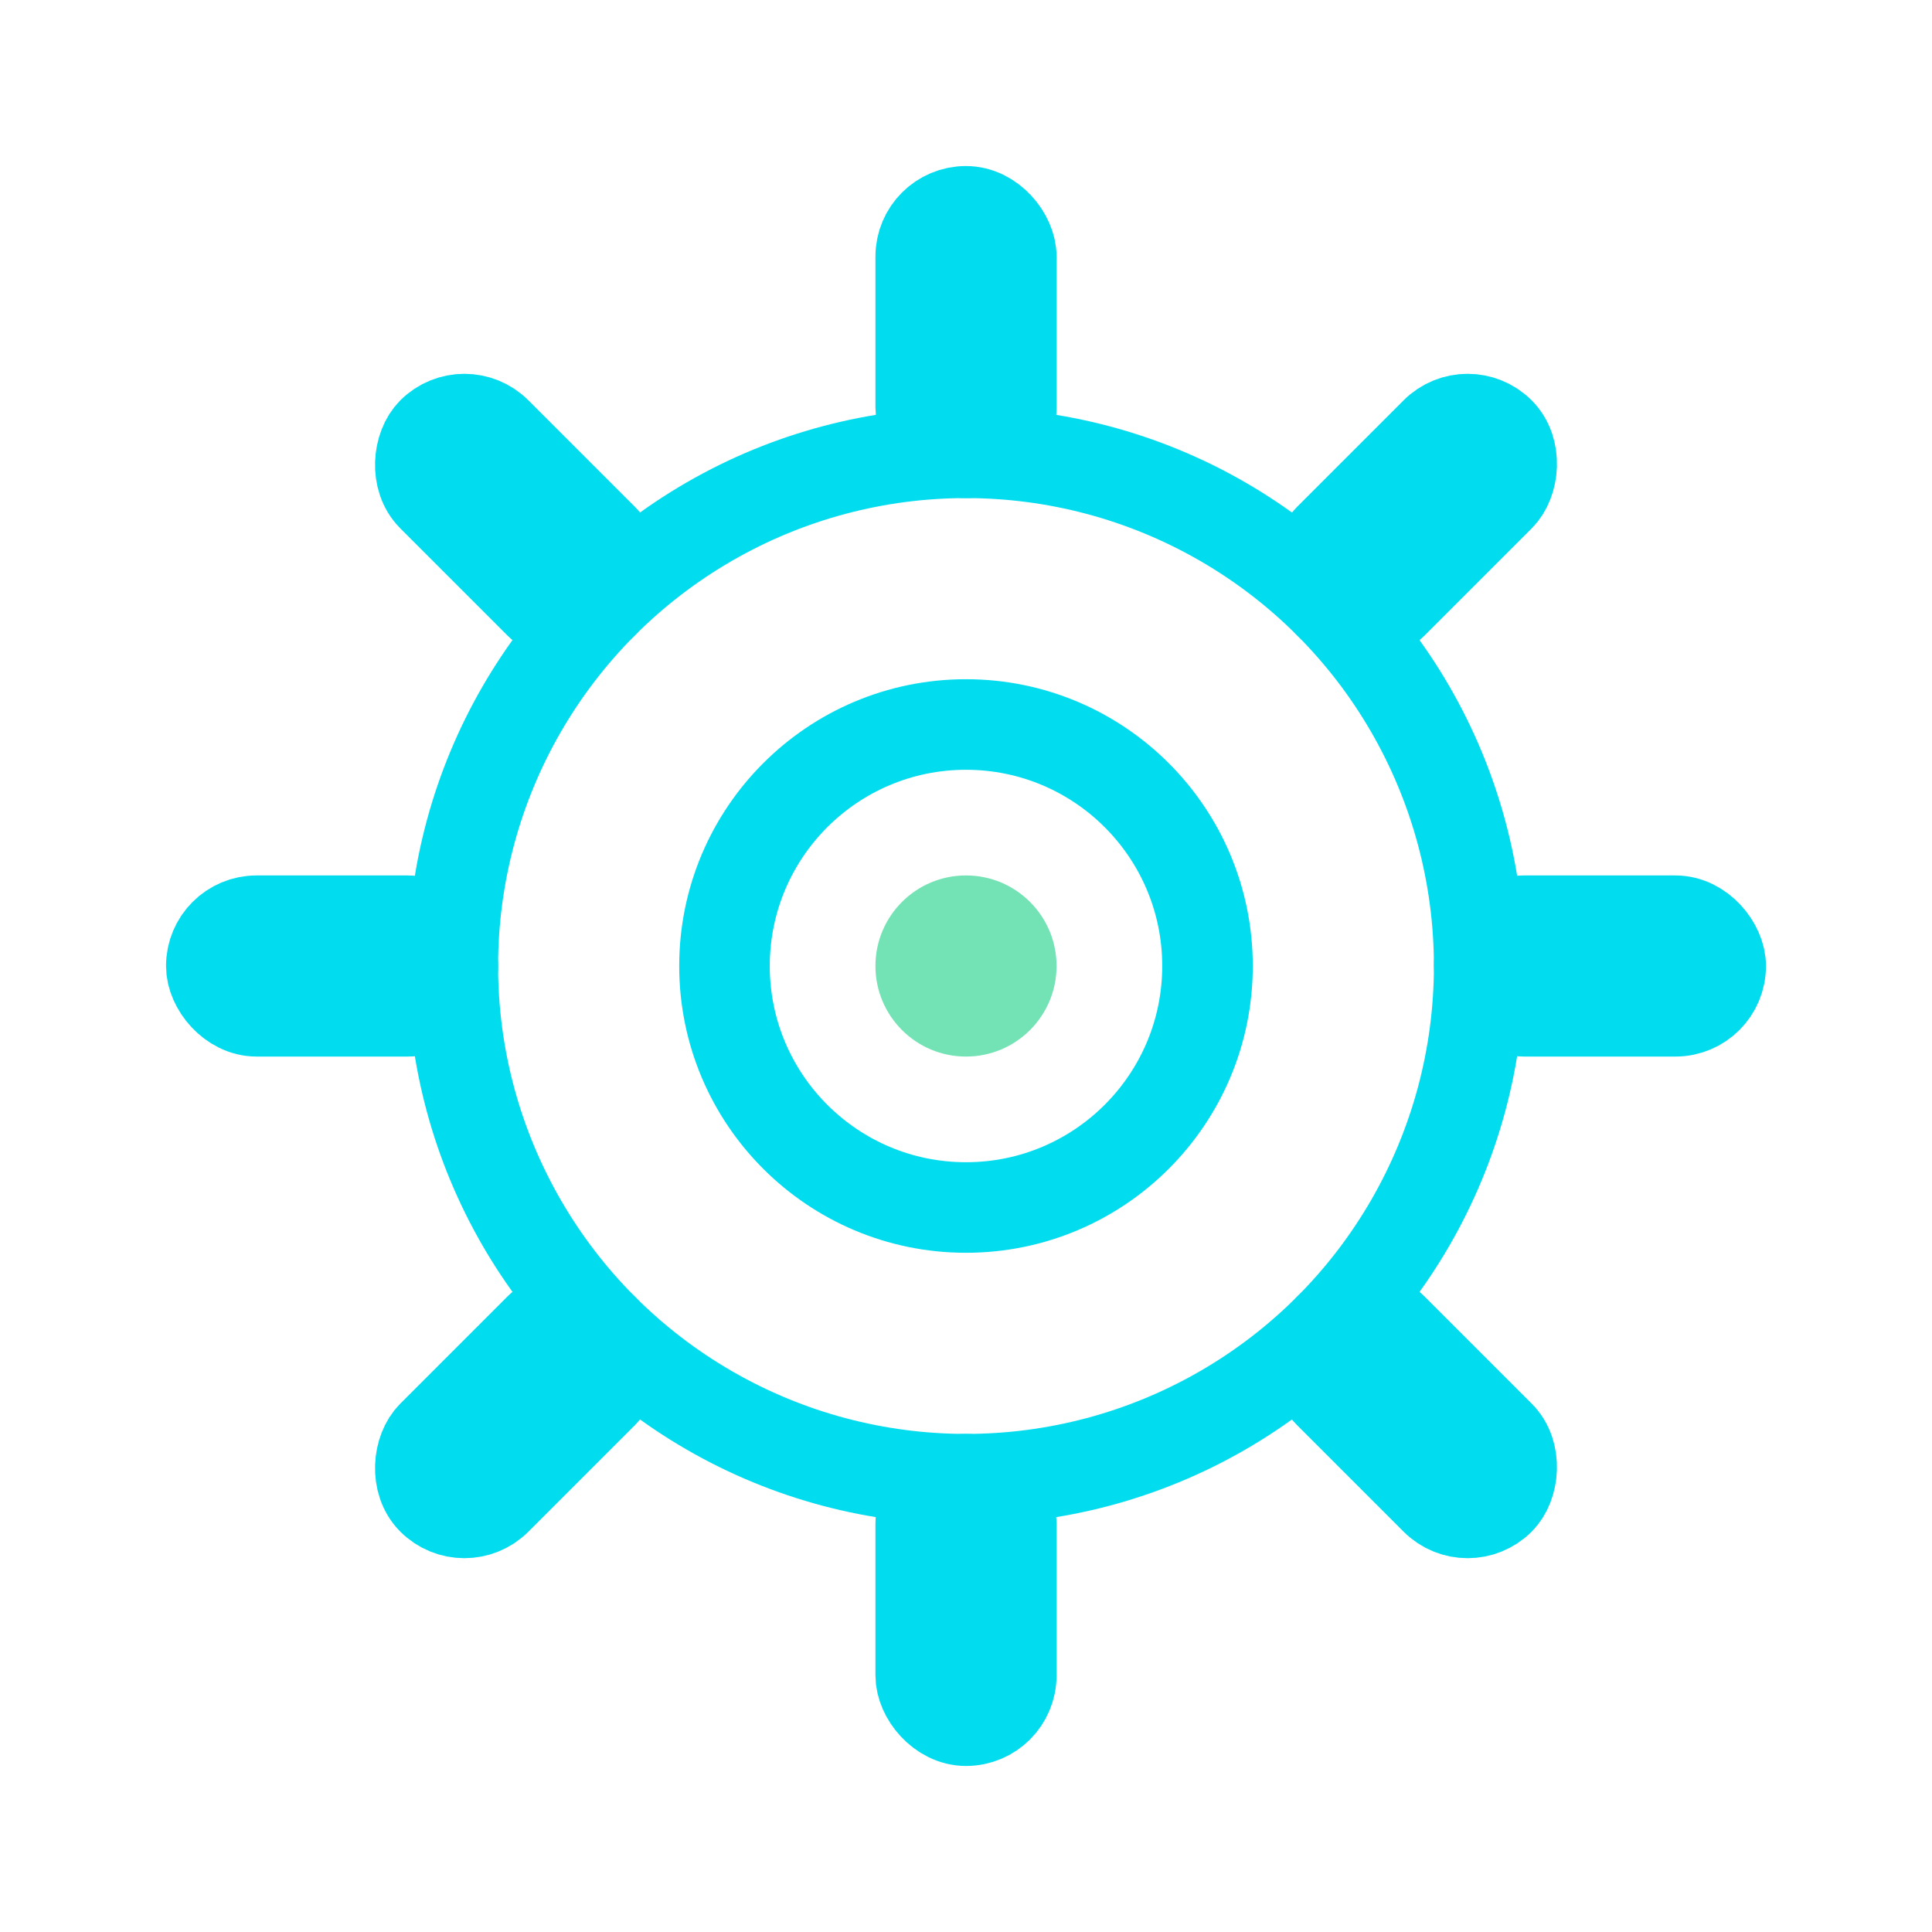
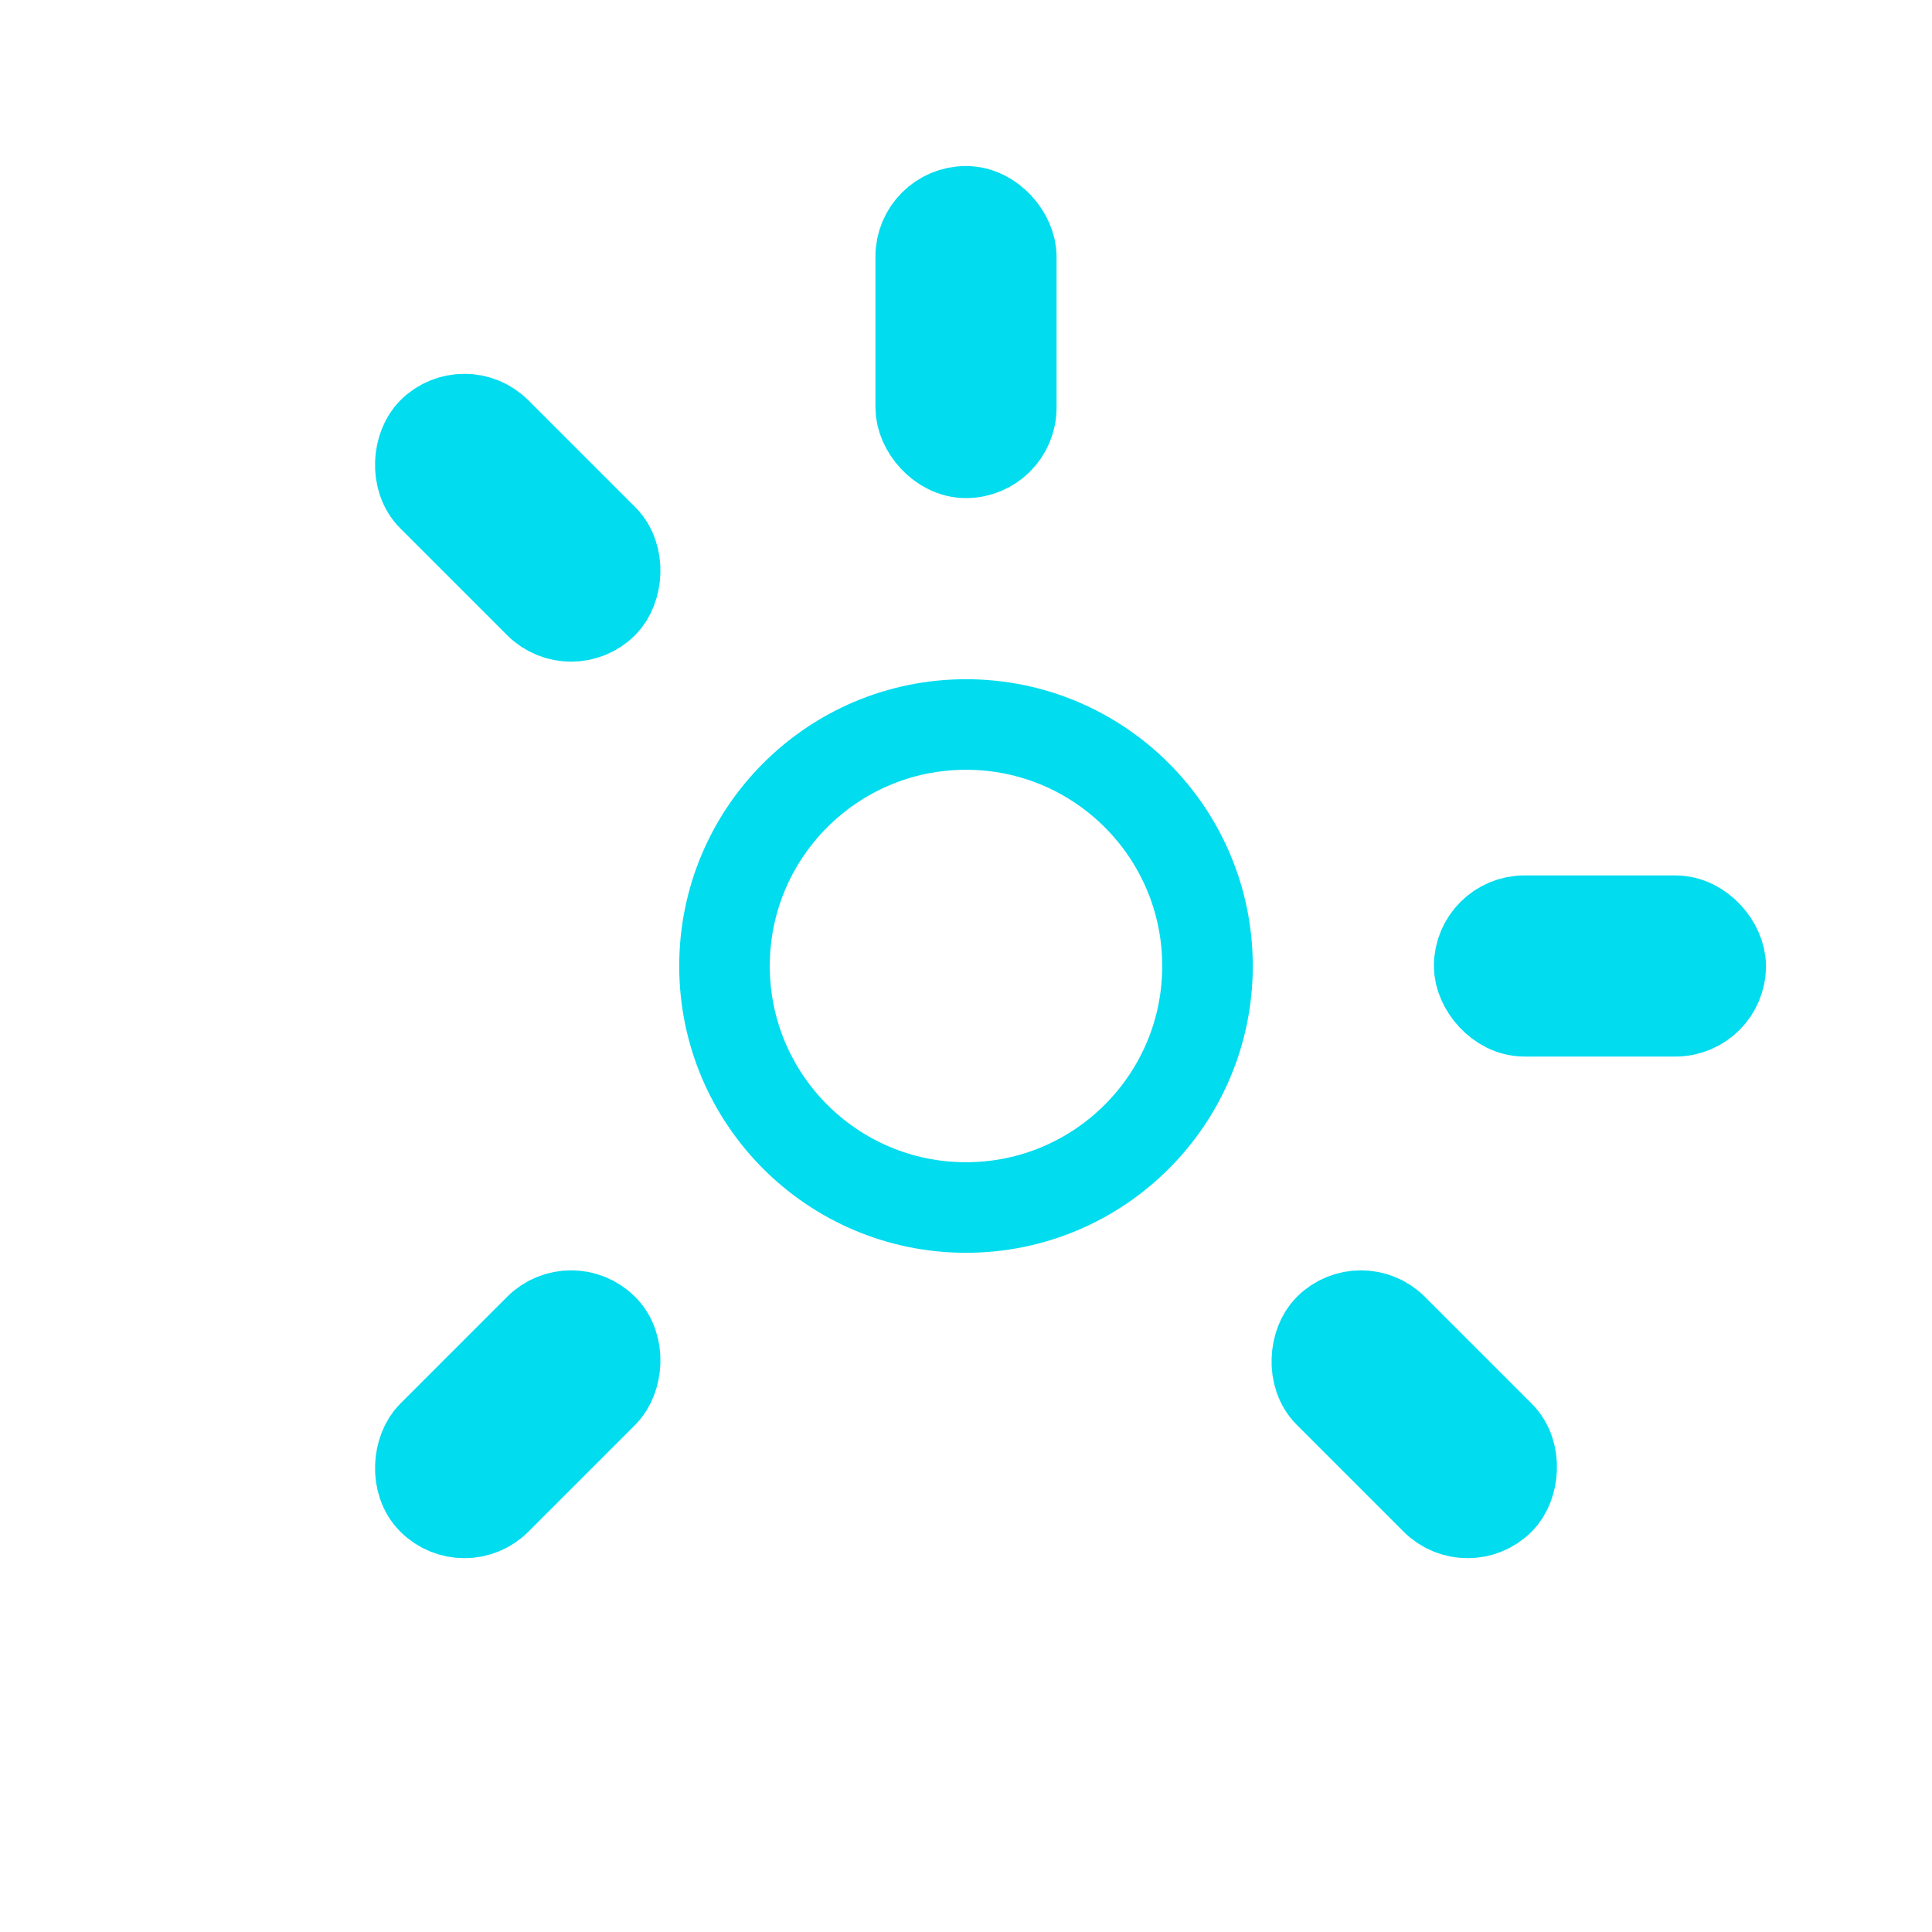
<svg xmlns="http://www.w3.org/2000/svg" class="gc-icon gear" viewBox="0 0 128 128">
  <style>
    .gear { --stroke:#01DCEF; --center:#73E3B5; }
    .gear .ring, .gear .tooth, .gear .hub { fill:none; stroke:#01DCEF; stroke-width:6; stroke-linecap:round; }
    .gear .center { fill:#73E3B5; }
    .spin { transform-origin:64px 64px; animation:rotate 6s linear infinite; }
    @keyframes rotate { to { transform: rotate(360deg); } }
  </style>
  <g class="spin">
-     <circle class="ring" cx="64" cy="64" r="34" />
    <g>
      <rect class="tooth" x="61" y="14" width="6" height="16" rx="3" />
-       <rect class="tooth" x="61" y="98" width="6" height="16" rx="3" />
      <rect class="tooth" x="98" y="61" width="16" height="6" rx="3" />
-       <rect class="tooth" x="14" y="61" width="16" height="6" rx="3" />
      <g transform="rotate(45 64 64)">
-         <rect class="tooth" x="61" y="14" width="6" height="16" rx="3" />
        <rect class="tooth" x="61" y="98" width="6" height="16" rx="3" />
        <rect class="tooth" x="98" y="61" width="16" height="6" rx="3" />
        <rect class="tooth" x="14" y="61" width="16" height="6" rx="3" />
      </g>
    </g>
    <circle class="hub" cx="64" cy="64" r="16" />
-     <circle class="center" cx="64" cy="64" r="6" />
  </g>
</svg>